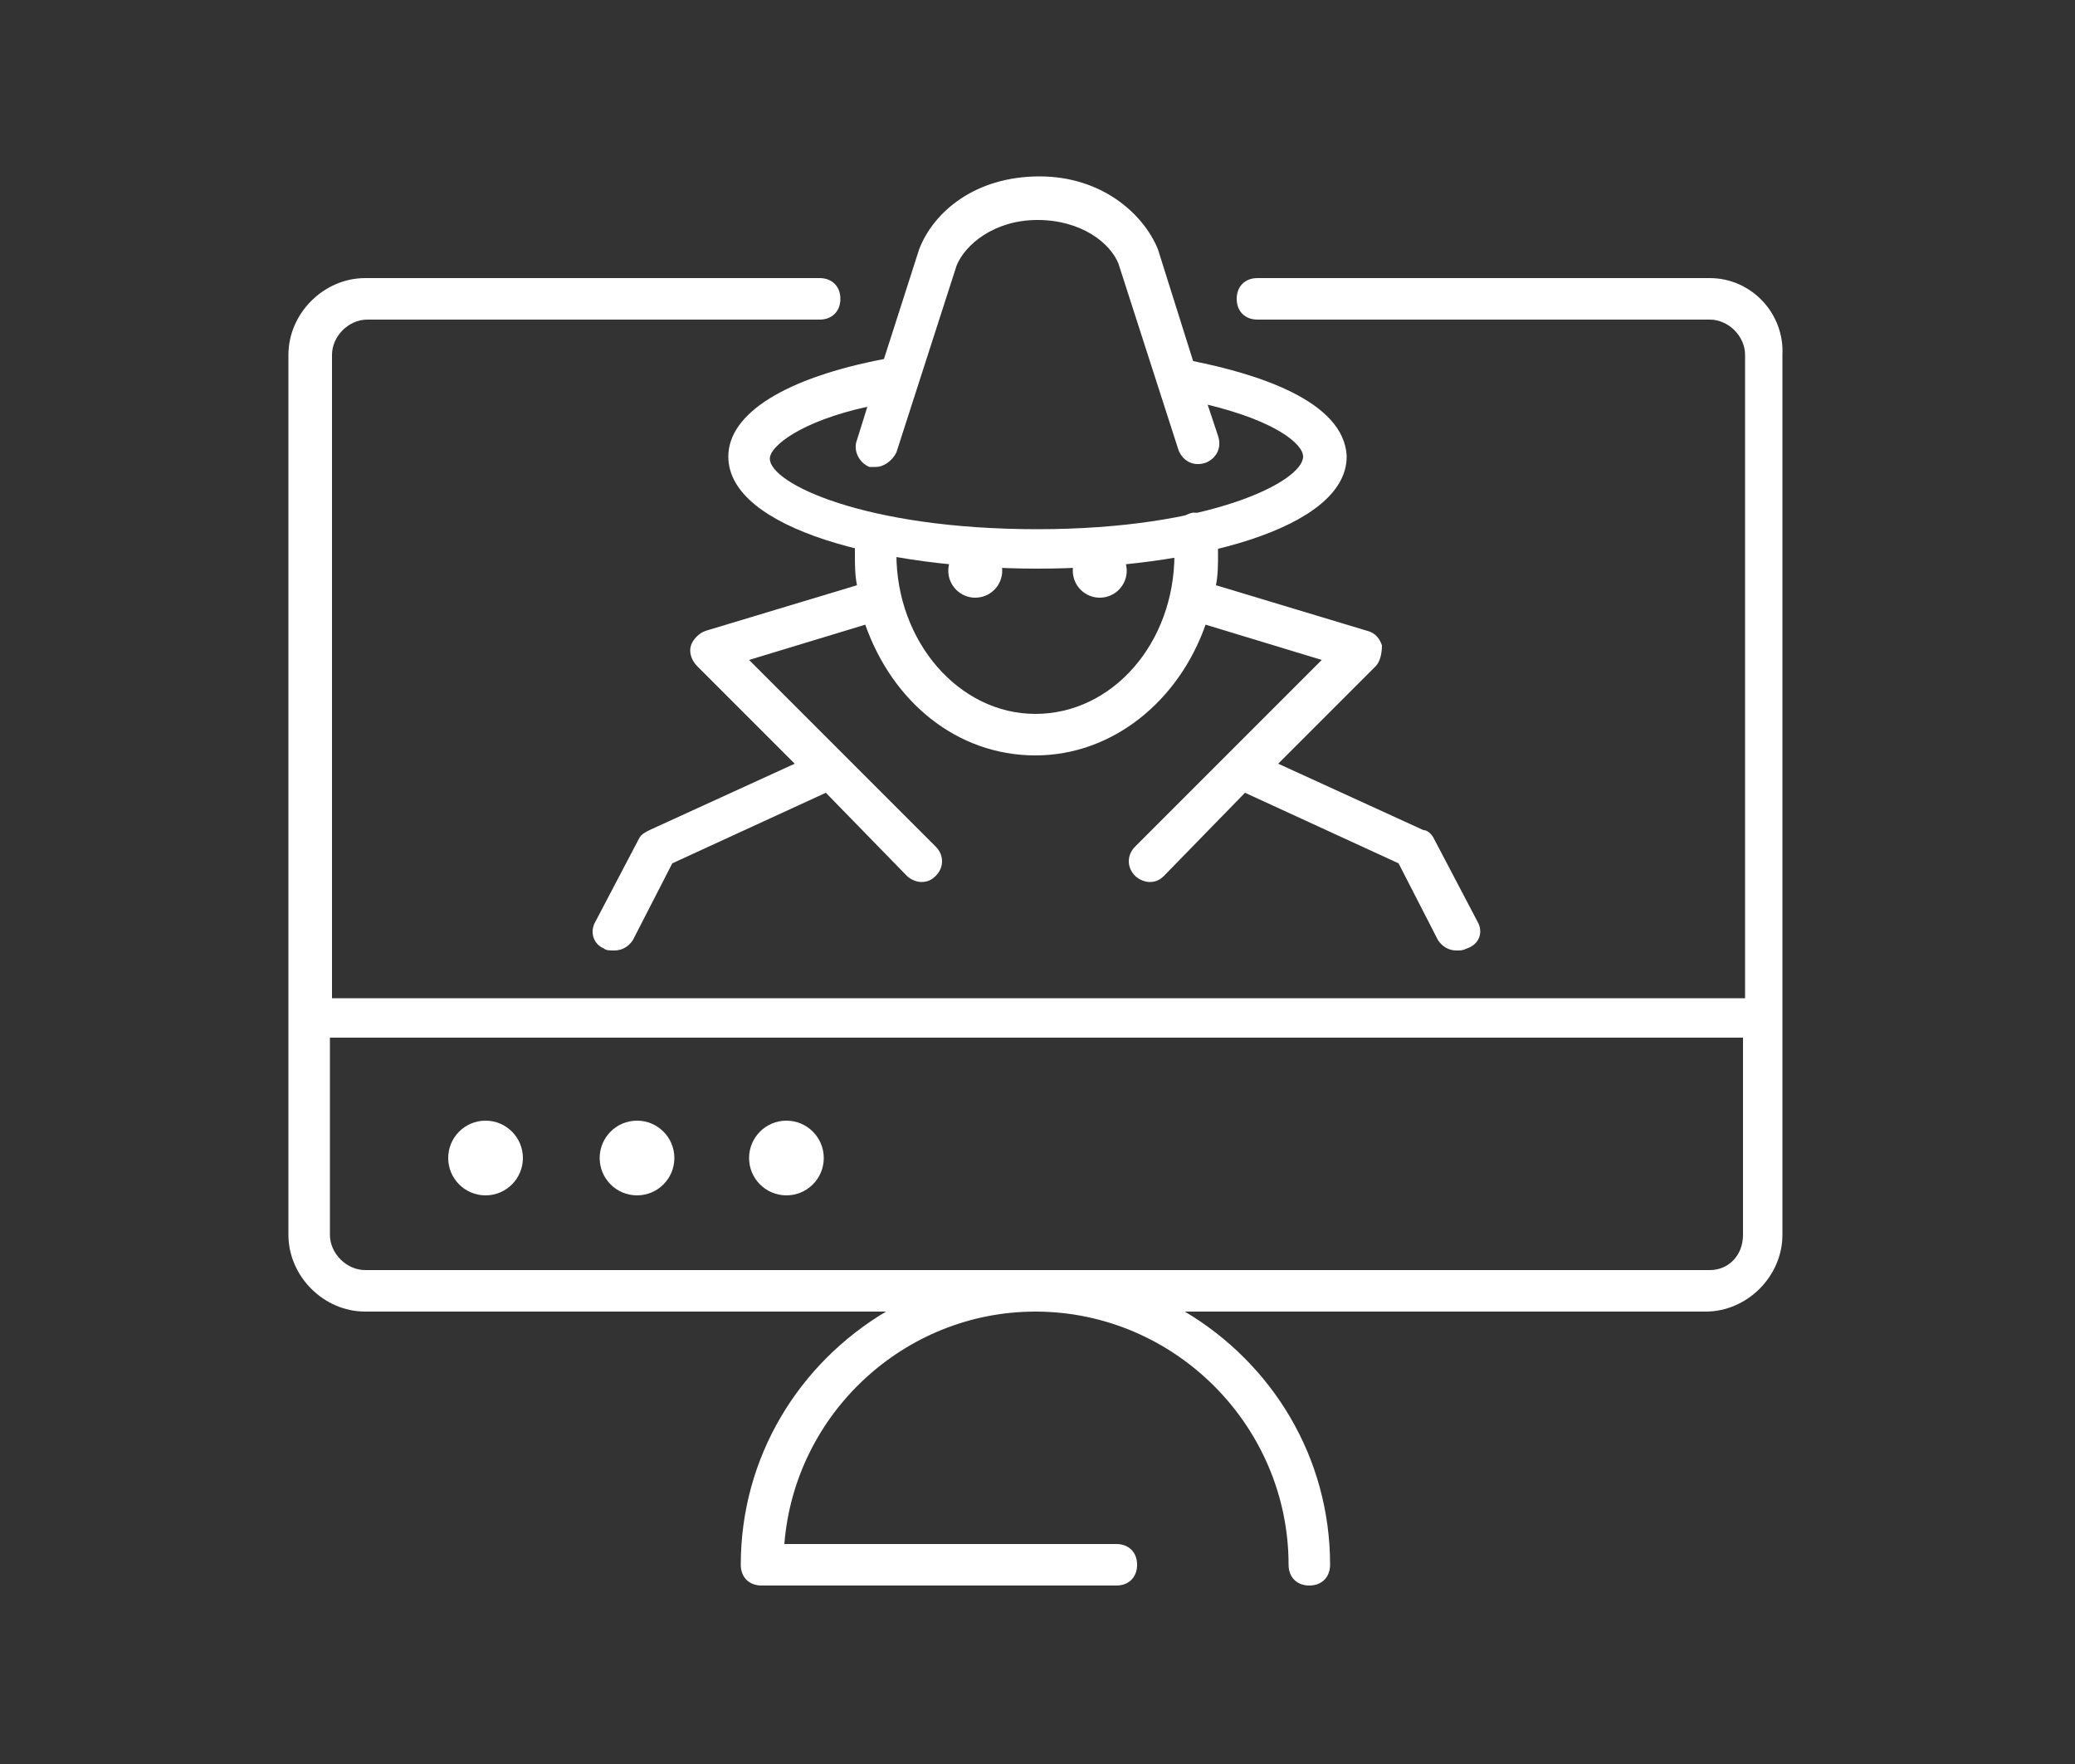
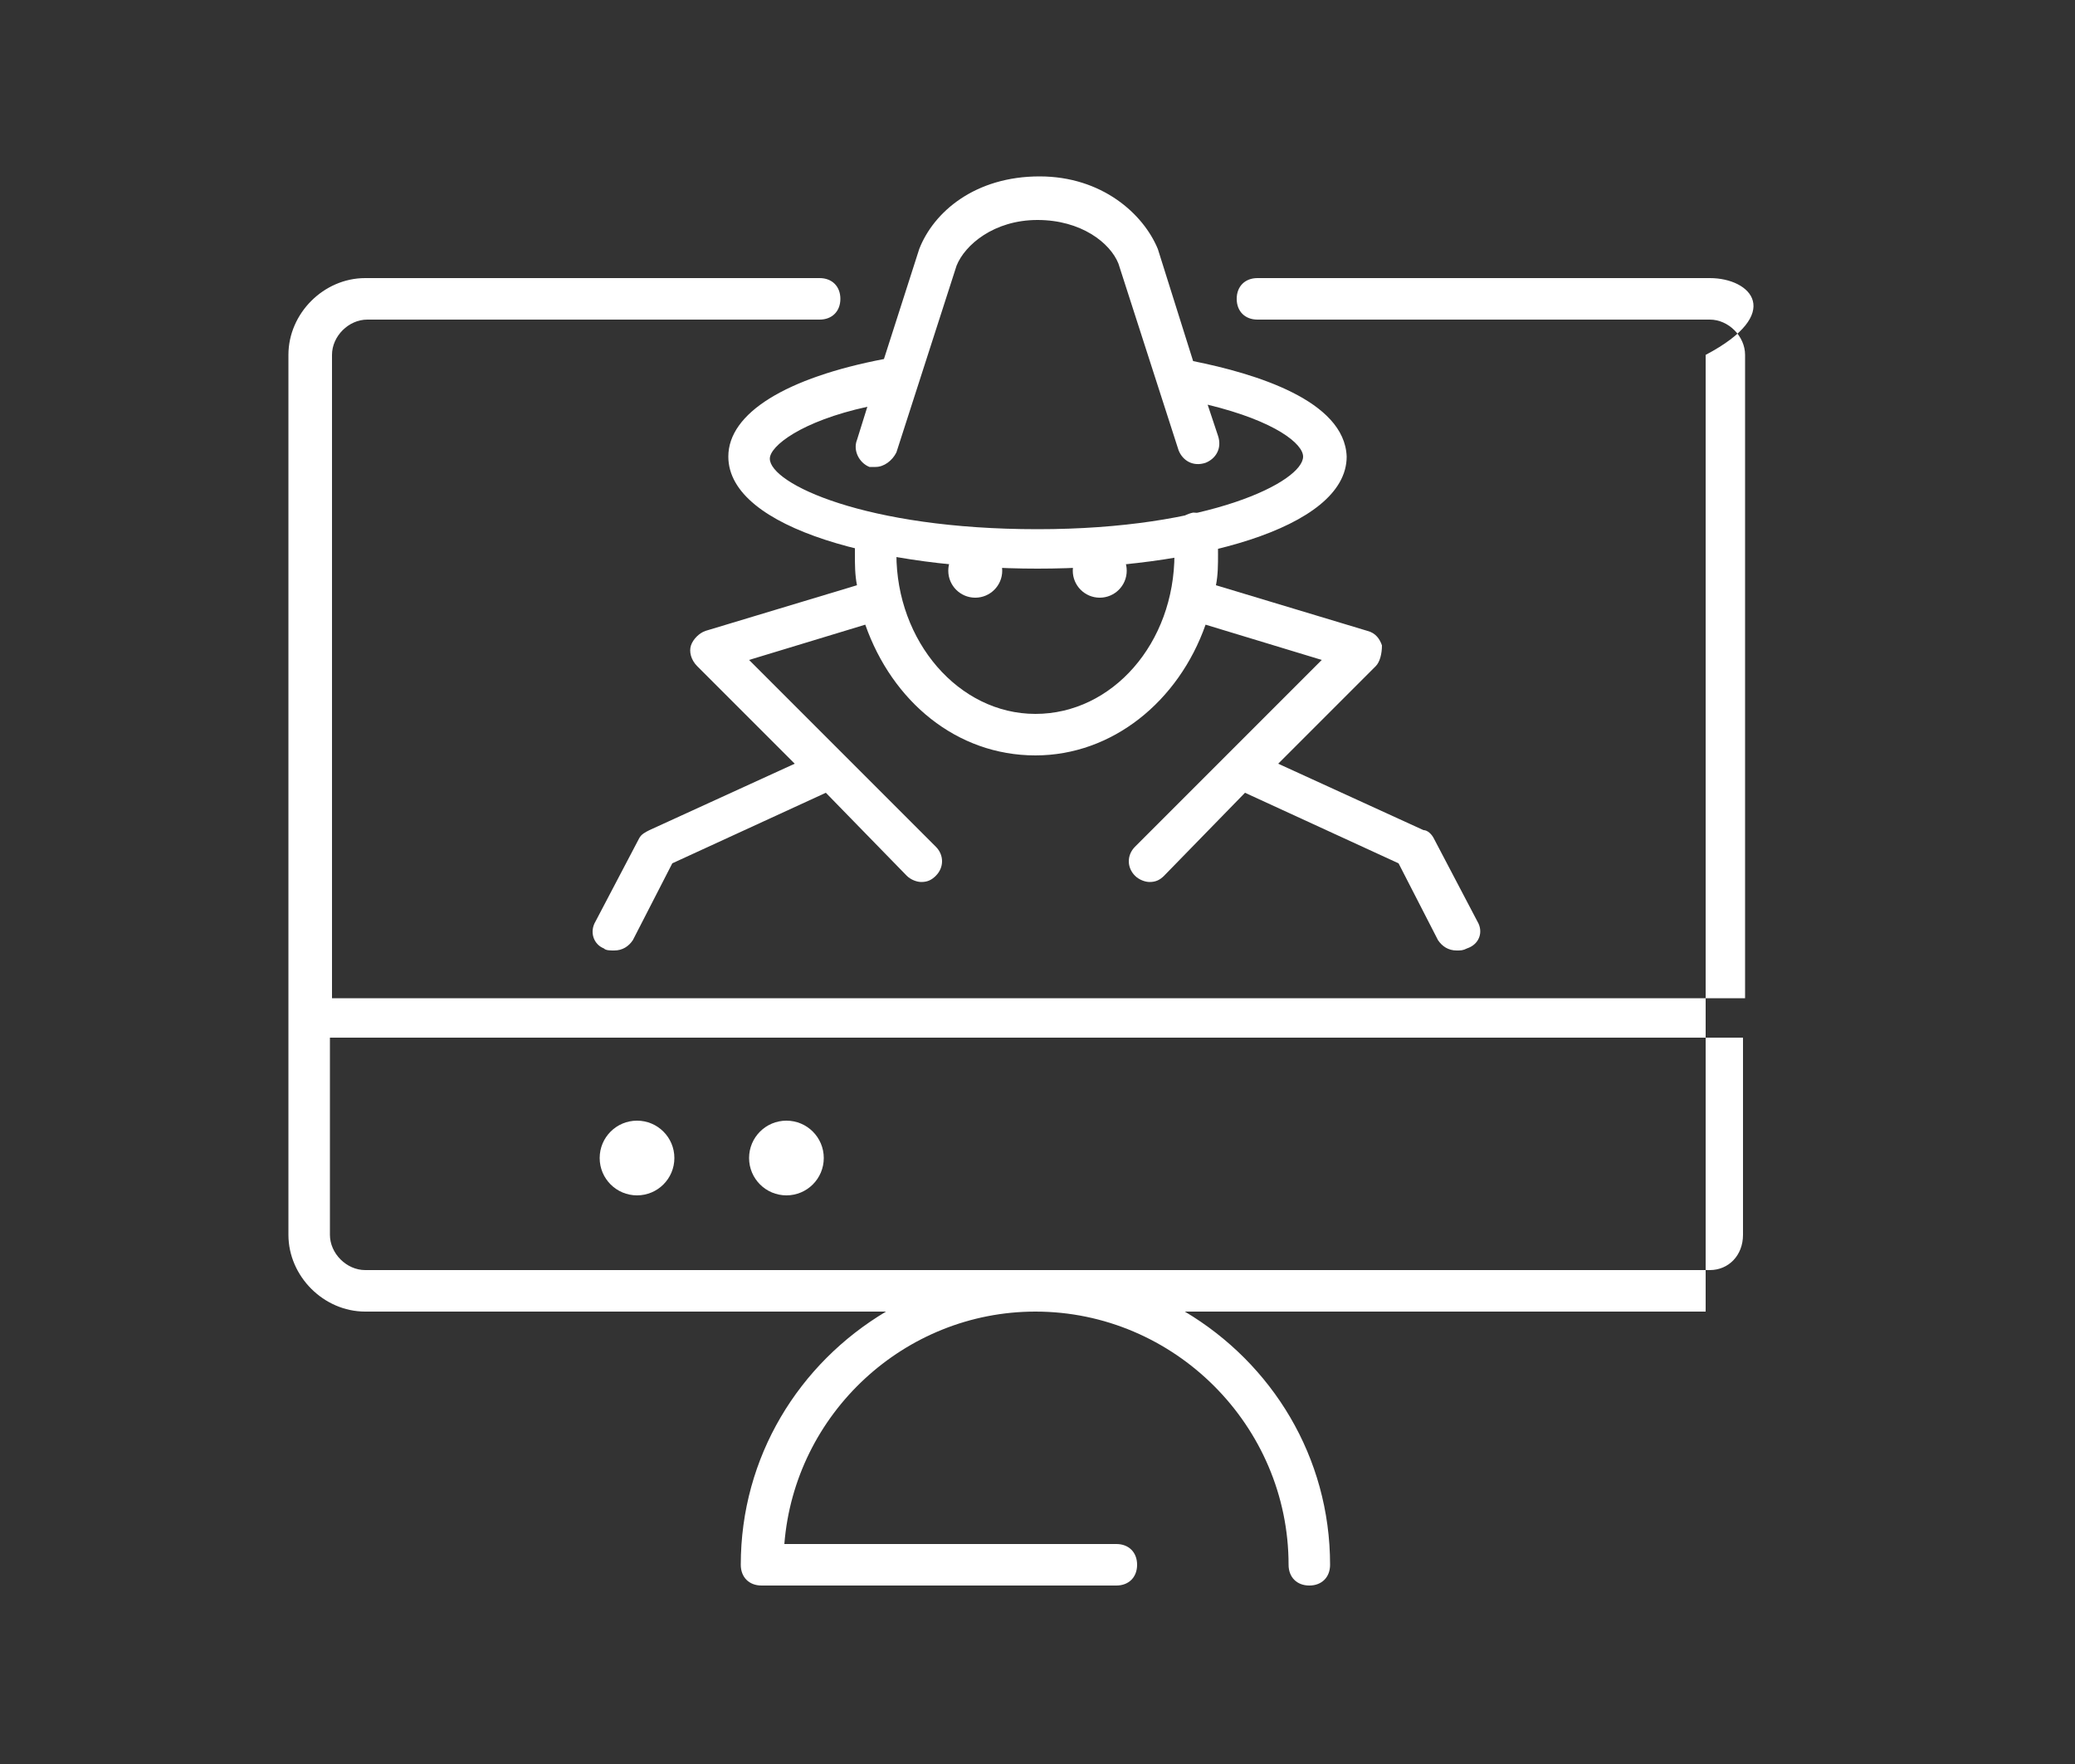
<svg xmlns="http://www.w3.org/2000/svg" version="1.1" id="Layer_1" x="0px" y="0px" viewBox="0 0 100 85" style="enable-background:new 0 0 100 85;" xml:space="preserve">
  <rect x="0" y="0" width="100" height="85" fill="#333333" stroke="none" />
  <style type="text/css">
	.st0{fill:#FFFFFF;}
</style>
-   <circle class="st0" cx="23.4" cy="55.8" r="1.8" />
-   <path class="st0" d="M82.4,13.4H60.6c-0.6,0-1,0.4-1,1s0.4,1,1,1h21.8c0.9,0,1.7,0.8,1.7,1.7v31H16v-31c0-0.9,0.8-1.7,1.7-1.7h21.8  c0.6,0,1-0.4,1-1s-0.4-1-1-1H17.6c-2,0-3.7,1.7-3.7,3.7v42.4c0,2,1.7,3.7,3.7,3.7h25.1c-4.2,2.5-7,7-7,12.2c0,0.6,0.4,1,1,1h17.1  c0.6,0,1-0.4,1-1s-0.4-1-1-1h-16c0.5-6.3,5.8-11.2,12.1-11.2c6.7,0,12.2,5.5,12.2,12.2c0,0.6,0.4,1,1,1s1-0.4,1-1  c0-5.2-2.8-9.7-7-12.2h25.1c2,0,3.7-1.7,3.7-3.7V17.1C86,15.1,84.4,13.4,82.4,13.4z M82.4,61.2H17.6c-0.9,0-1.7-0.8-1.7-1.7v-9.5H84  v9.5C84,60.5,83.3,61.2,82.4,61.2z" />
+   <path class="st0" d="M82.4,13.4H60.6c-0.6,0-1,0.4-1,1s0.4,1,1,1h21.8c0.9,0,1.7,0.8,1.7,1.7v31H16v-31c0-0.9,0.8-1.7,1.7-1.7h21.8  c0.6,0,1-0.4,1-1s-0.4-1-1-1H17.6c-2,0-3.7,1.7-3.7,3.7v42.4c0,2,1.7,3.7,3.7,3.7h25.1c-4.2,2.5-7,7-7,12.2c0,0.6,0.4,1,1,1h17.1  c0.6,0,1-0.4,1-1s-0.4-1-1-1h-16c0.5-6.3,5.8-11.2,12.1-11.2c6.7,0,12.2,5.5,12.2,12.2c0,0.6,0.4,1,1,1s1-0.4,1-1  c0-5.2-2.8-9.7-7-12.2h25.1V17.1C86,15.1,84.4,13.4,82.4,13.4z M82.4,61.2H17.6c-0.9,0-1.7-0.8-1.7-1.7v-9.5H84  v9.5C84,60.5,83.3,61.2,82.4,61.2z" />
  <circle class="st0" cx="30.7" cy="55.8" r="1.8" />
  <circle class="st0" cx="37.9" cy="55.8" r="1.8" />
  <path class="st0" d="M71.2,44.4l-2.1-4c-0.1-0.2-0.3-0.4-0.5-0.4l-7-3.2l4.7-4.7c0.2-0.2,0.3-0.6,0.3-1c-0.1-0.3-0.3-0.6-0.7-0.7  l-7.3-2.2c0.1-0.5,0.1-1,0.1-1.5c0-0.4,0-0.7-0.1-1.1c-0.1-0.5-0.5-0.9-1.1-0.9c-0.5,0.1-1,0.5-0.9,1.1c0,0.3,0,0.6,0,0.9  c0,4.3-3,7.7-6.7,7.7s-6.7-3.5-6.7-7.7c0-0.3,0-0.5,0-0.8c0-0.5-0.4-1-0.9-1.1c-0.6,0-1,0.4-1.1,0.9c0,0.3,0,0.7,0,1  c0,0.5,0,1,0.1,1.5l-7.3,2.2c-0.3,0.1-0.6,0.4-0.7,0.7c-0.1,0.3,0,0.7,0.3,1l4.7,4.7l-7,3.2c-0.2,0.1-0.4,0.2-0.5,0.4l-2.1,4  c-0.3,0.5-0.1,1.1,0.4,1.3c0.1,0.1,0.3,0.1,0.5,0.1c0.4,0,0.7-0.2,0.9-0.5l1.9-3.7l7.4-3.4l3.9,4c0.2,0.2,0.5,0.3,0.7,0.3  c0.3,0,0.5-0.1,0.7-0.3c0.4-0.4,0.4-1,0-1.4l-9-9l5.6-1.7c1.3,3.7,4.4,6.3,8.2,6.3c3.7,0,6.9-2.6,8.2-6.3l5.6,1.7l-9,9  c-0.4,0.4-0.4,1,0,1.4c0.2,0.2,0.5,0.3,0.7,0.3c0.3,0,0.5-0.1,0.7-0.3l3.9-4l7.4,3.4l1.9,3.7c0.2,0.3,0.5,0.5,0.9,0.5  c0.2,0,0.3,0,0.5-0.1C71.3,45.5,71.5,44.9,71.2,44.4z" />
  <circle class="st0" cx="47" cy="27.5" r="1.3" />
  <circle class="st0" cx="53" cy="27.5" r="1.3" />
  <path class="st0" d="M57.5,17.4L55.8,12c-0.7-1.7-2.7-3.5-5.7-3.5c-3.1,0-5.1,1.7-5.8,3.5l-1.7,5.3c-4.7,0.9-7.5,2.6-7.5,4.7  c0,3.5,7.5,5.4,14.9,5.4s14.9-1.9,14.9-5.4C64.8,19.3,60.5,18,57.5,17.4z M50,25.5c-8.3,0-12.9-2.2-12.9-3.4c0-0.6,1.5-1.8,4.7-2.5  l-0.5,1.6c-0.2,0.5,0.1,1.1,0.6,1.3c0.1,0,0.2,0,0.3,0c0.4,0,0.8-0.3,1-0.7l2.9-9c0.4-1,1.8-2.2,3.9-2.2s3.5,1.1,3.9,2.1l2.9,9  c0.2,0.5,0.7,0.8,1.3,0.6c0.5-0.2,0.8-0.7,0.6-1.3l-0.5-1.5c3.3,0.8,4.6,1.9,4.6,2.5C62.8,23.2,58.3,25.5,50,25.5z" />
</svg>